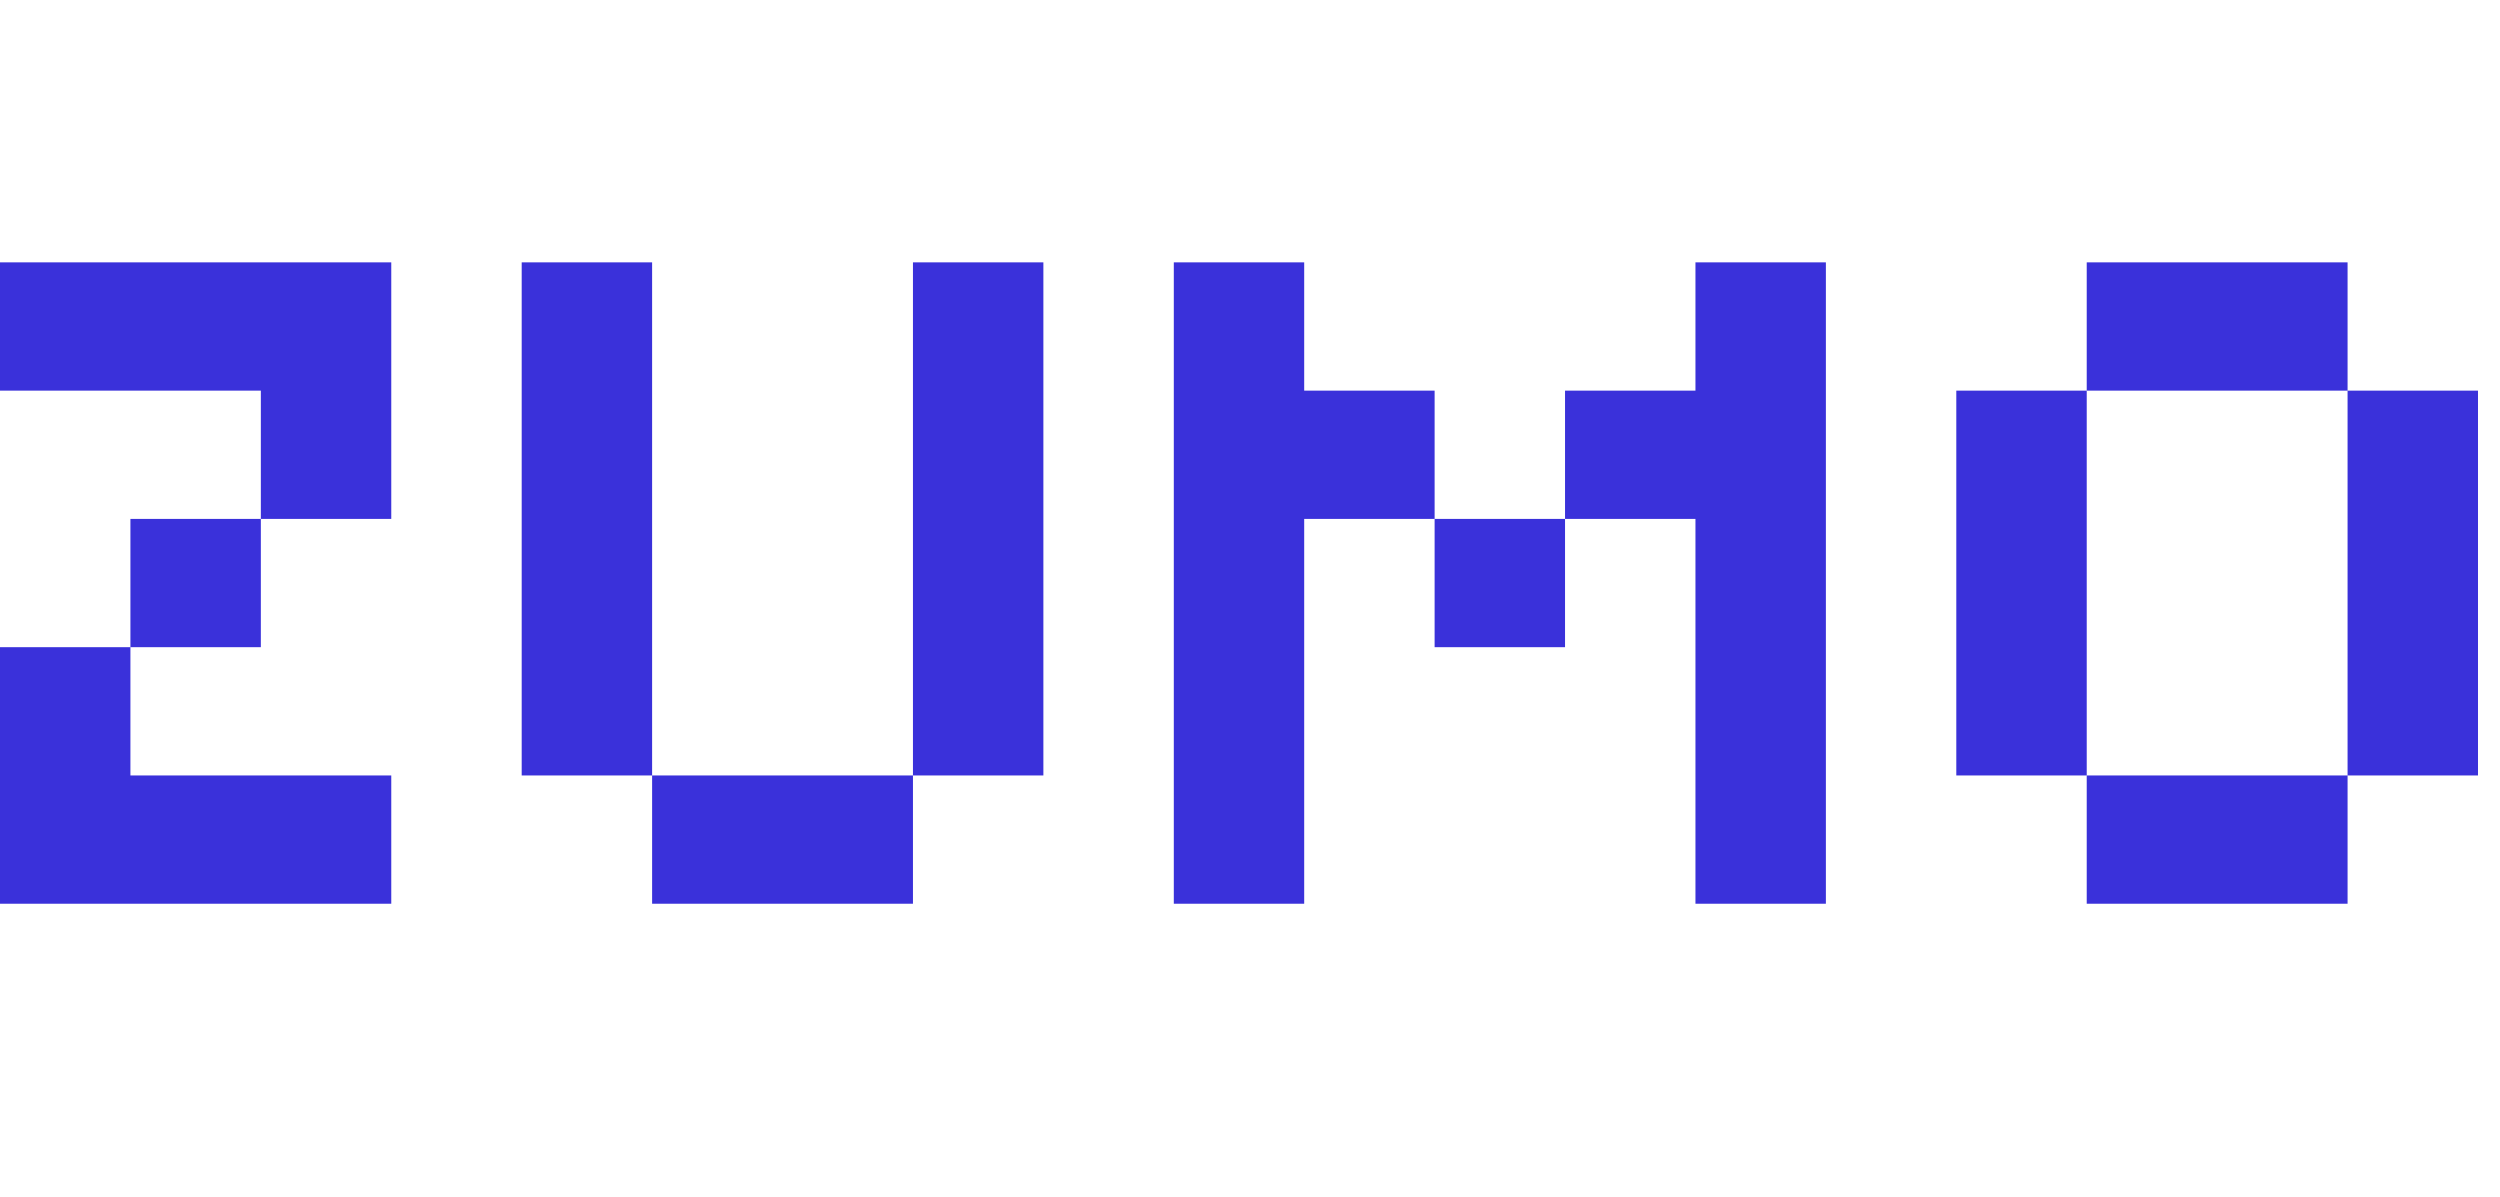
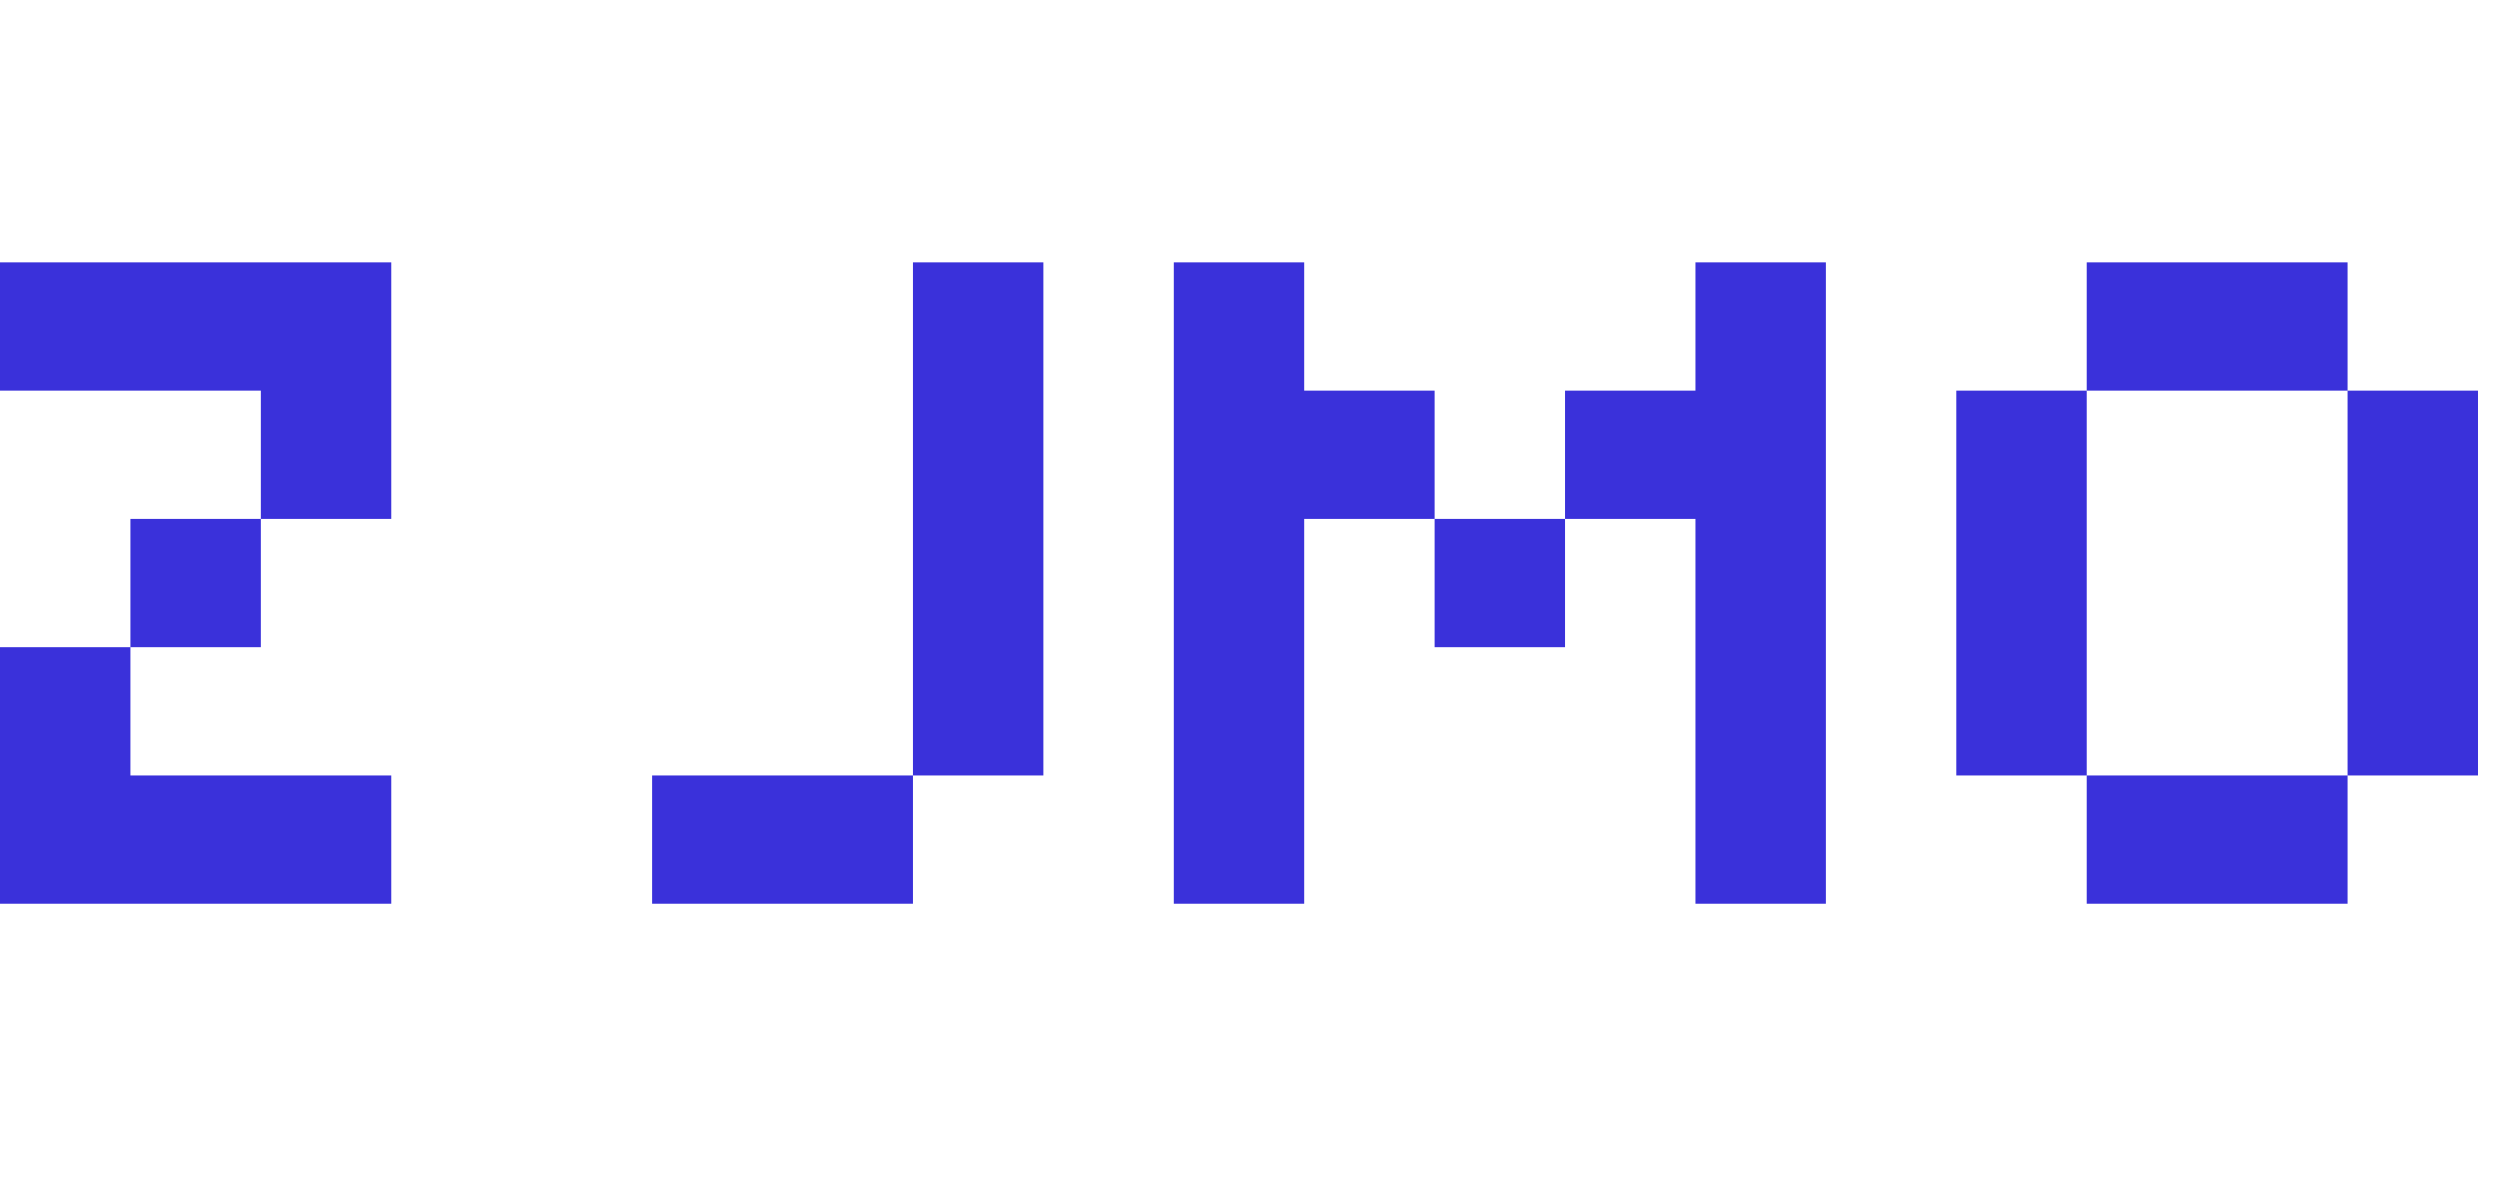
<svg xmlns="http://www.w3.org/2000/svg" width="71" height="34" viewBox="0 0 71 34" fill="none">
-   <path d="M3.704 22.023H11.112V25.666H0V18.38H3.704V22.023ZM25.928 25.666H18.52V22.023H25.928V25.666ZM37.039 11.094H40.743V14.737H37.039V25.666H33.336V7.451H37.039V11.094ZM51.855 25.666H48.151V14.737H44.447V11.094H48.151V7.451H51.855V25.666ZM66.671 25.666H59.263V22.023H66.671V25.666ZM18.52 22.023H14.816V7.451H18.52V22.023ZM29.632 22.023H25.928V7.451H29.632V22.023ZM59.263 22.023H55.559V11.094H59.263V22.023ZM70.375 22.023H66.671V11.094H70.375V22.023ZM7.408 18.38H3.704V14.737H7.408V18.38ZM44.447 18.38H40.743V14.737H44.447V18.38ZM11.112 14.737H7.408V11.094H0V7.451H11.112V14.737ZM66.671 11.094H59.263V7.451H66.671V11.094Z" fill="#3A31DA" />
+   <path d="M3.704 22.023H11.112V25.666H0V18.38H3.704V22.023ZM25.928 25.666H18.52V22.023H25.928V25.666ZM37.039 11.094H40.743V14.737H37.039V25.666H33.336V7.451H37.039V11.094ZM51.855 25.666H48.151V14.737H44.447V11.094H48.151V7.451H51.855V25.666ZM66.671 25.666H59.263V22.023H66.671V25.666ZM18.52 22.023H14.816V7.451V22.023ZM29.632 22.023H25.928V7.451H29.632V22.023ZM59.263 22.023H55.559V11.094H59.263V22.023ZM70.375 22.023H66.671V11.094H70.375V22.023ZM7.408 18.38H3.704V14.737H7.408V18.38ZM44.447 18.38H40.743V14.737H44.447V18.38ZM11.112 14.737H7.408V11.094H0V7.451H11.112V14.737ZM66.671 11.094H59.263V7.451H66.671V11.094Z" fill="#3A31DA" />
</svg>